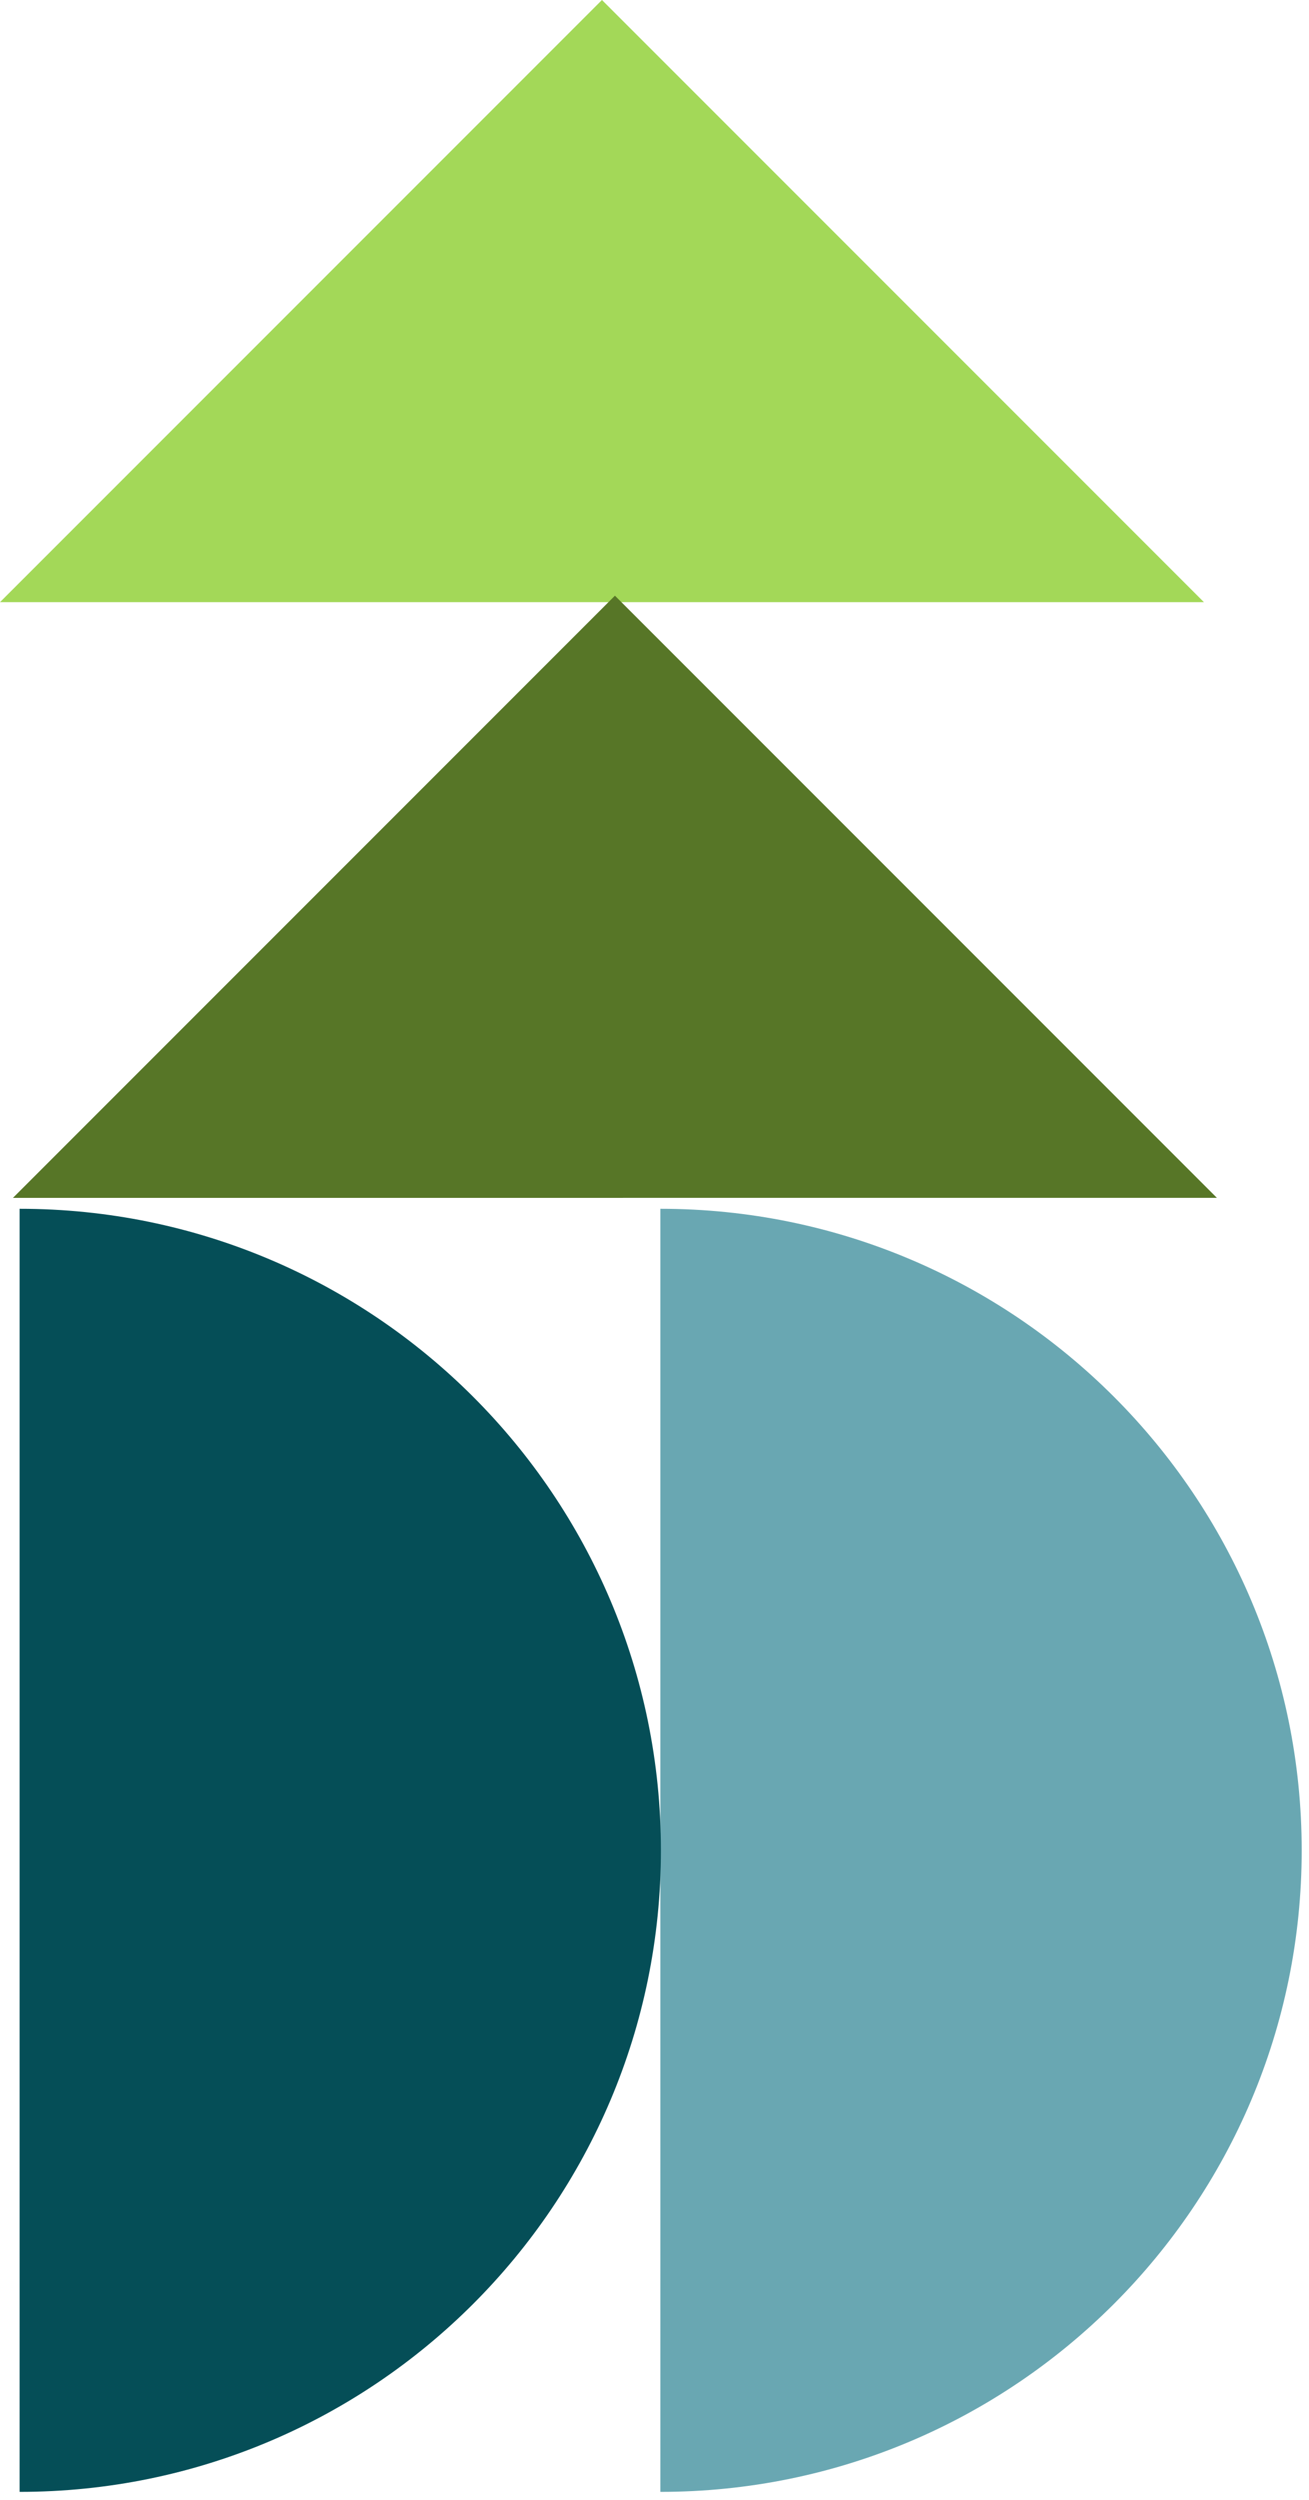
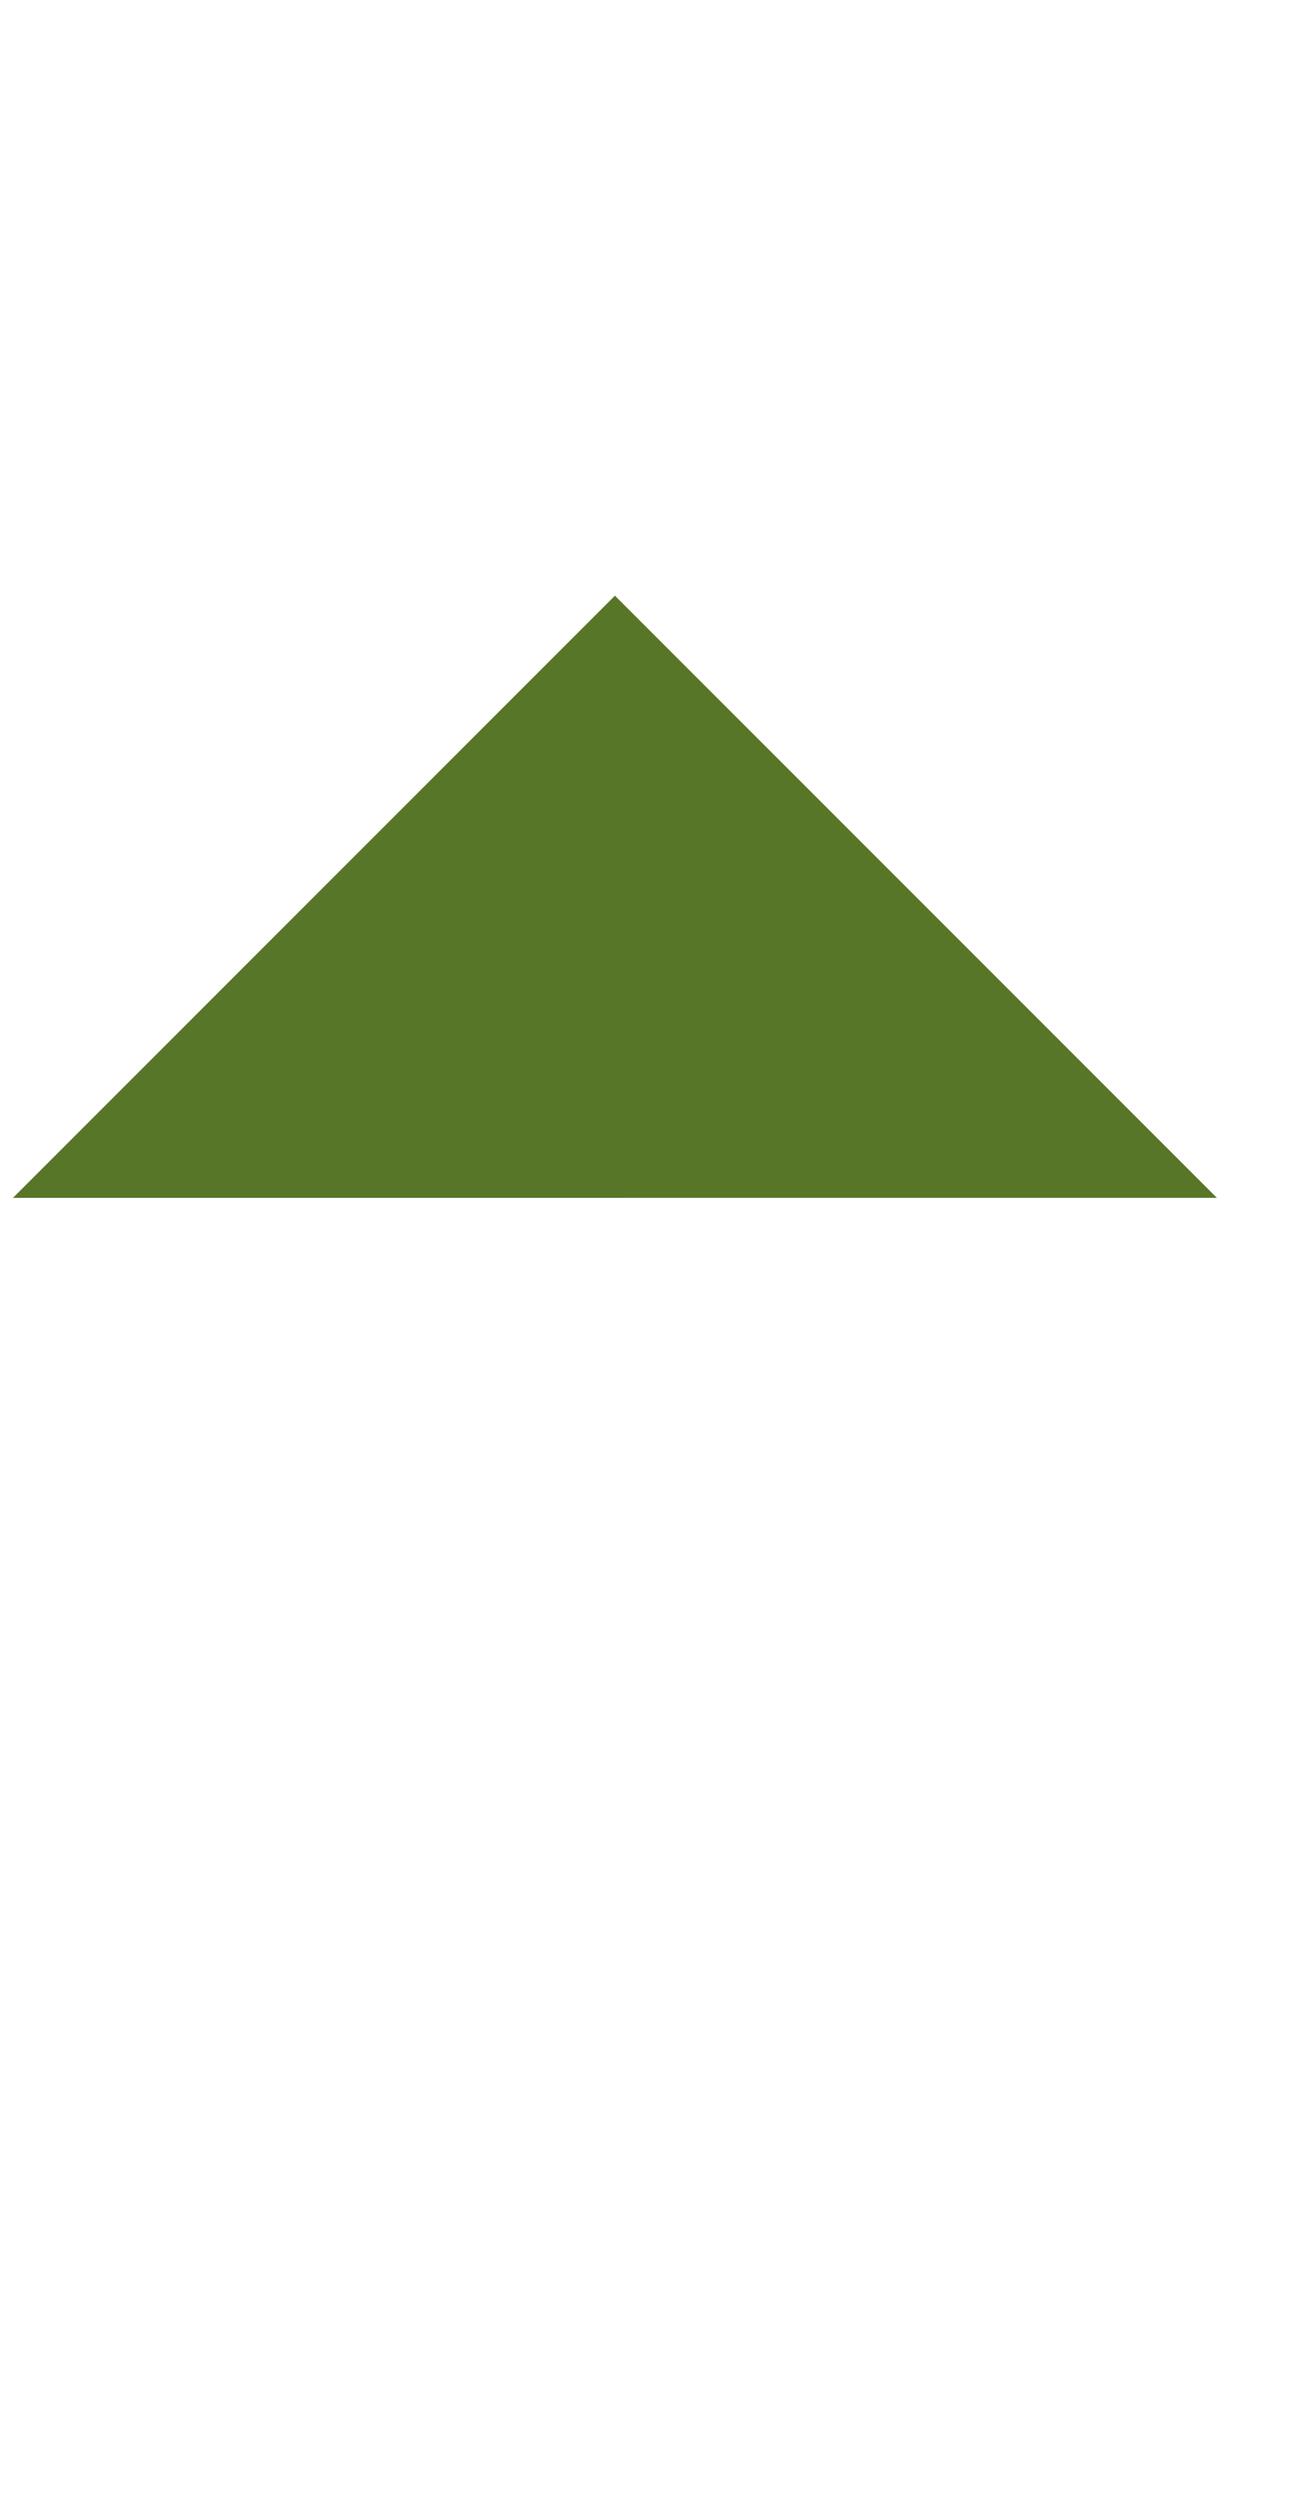
<svg xmlns="http://www.w3.org/2000/svg" width="143" height="273" viewBox="0 0 143 273" fill="none">
-   <path d="M0 65.761L131.522 65.761L65.761 -0L0 65.761Z" fill="#A3D858" />
  <path d="M1.416 130.815L132.938 130.814L67.177 65.053L1.416 130.815Z" fill="#577627" />
-   <path d="M142.202 202.071C142.202 163.377 110.834 132.007 72.142 132.007L72.142 272.128C110.834 272.128 142.202 240.765 142.202 202.071Z" fill="#69A7B2" />
-   <path d="M72.202 202.071C72.202 163.377 40.834 132.007 2.142 132.007L2.142 272.128C40.834 272.128 72.202 240.765 72.202 202.071Z" fill="#054E57" />
</svg>